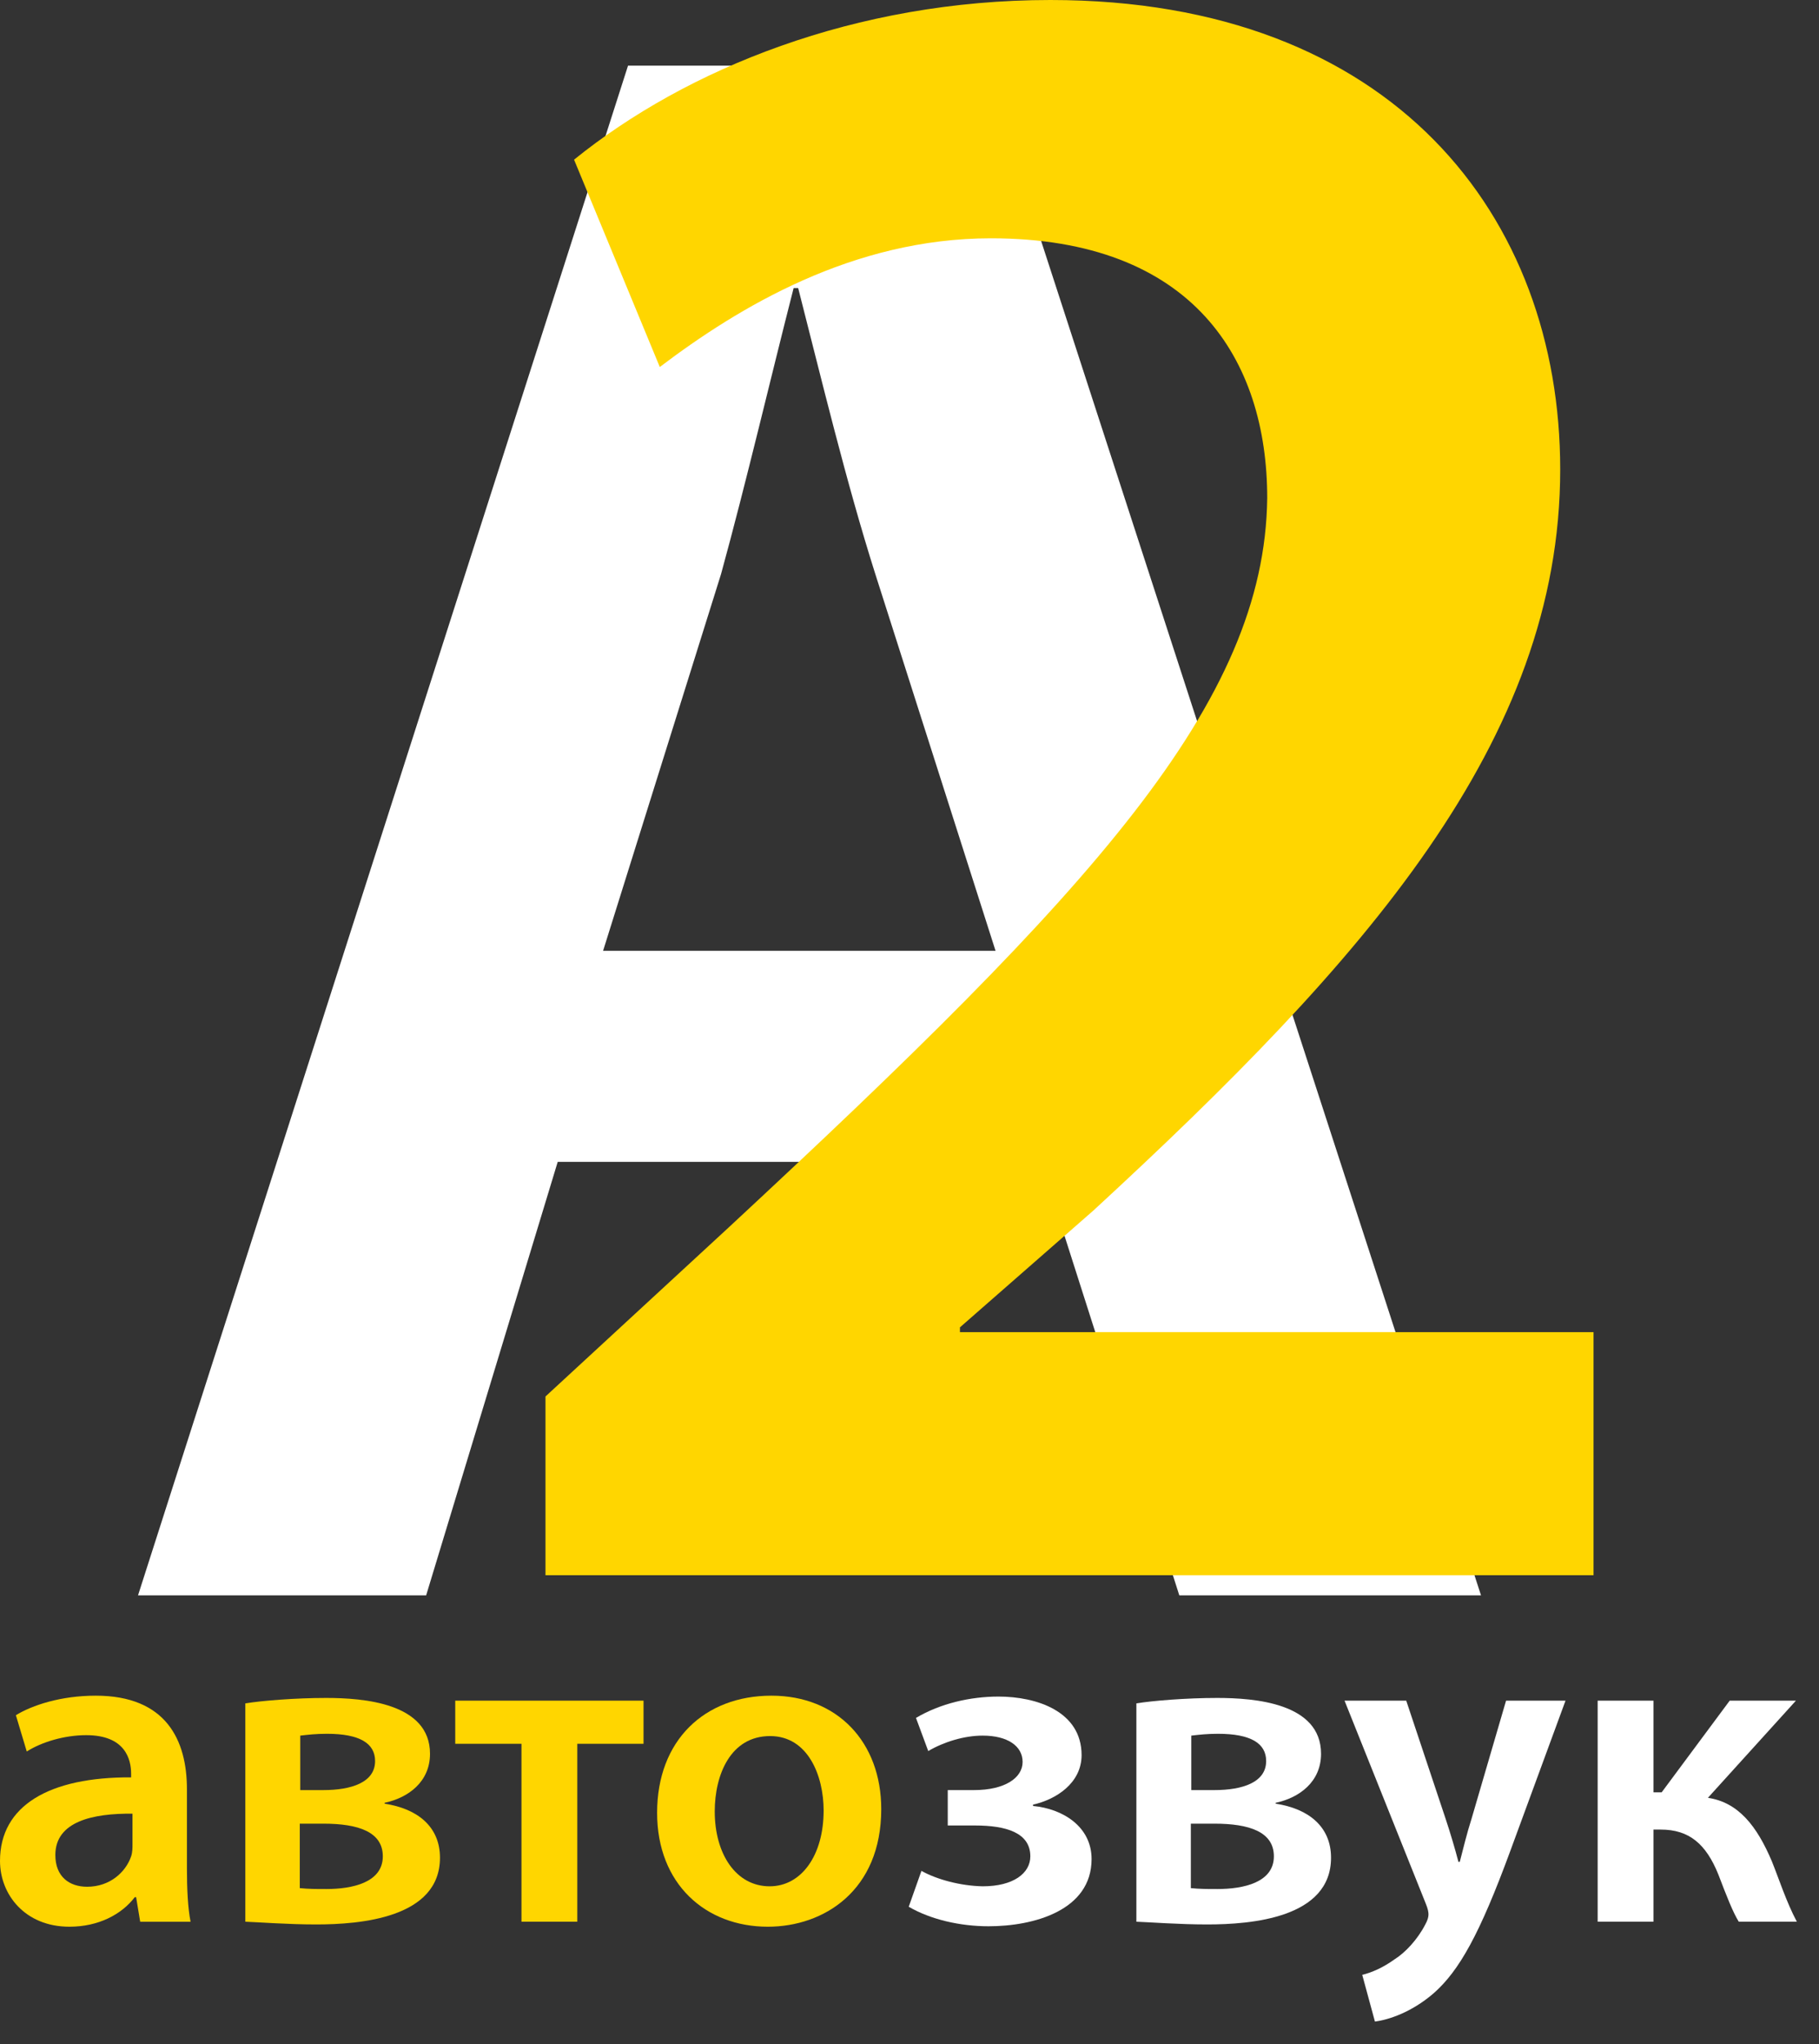
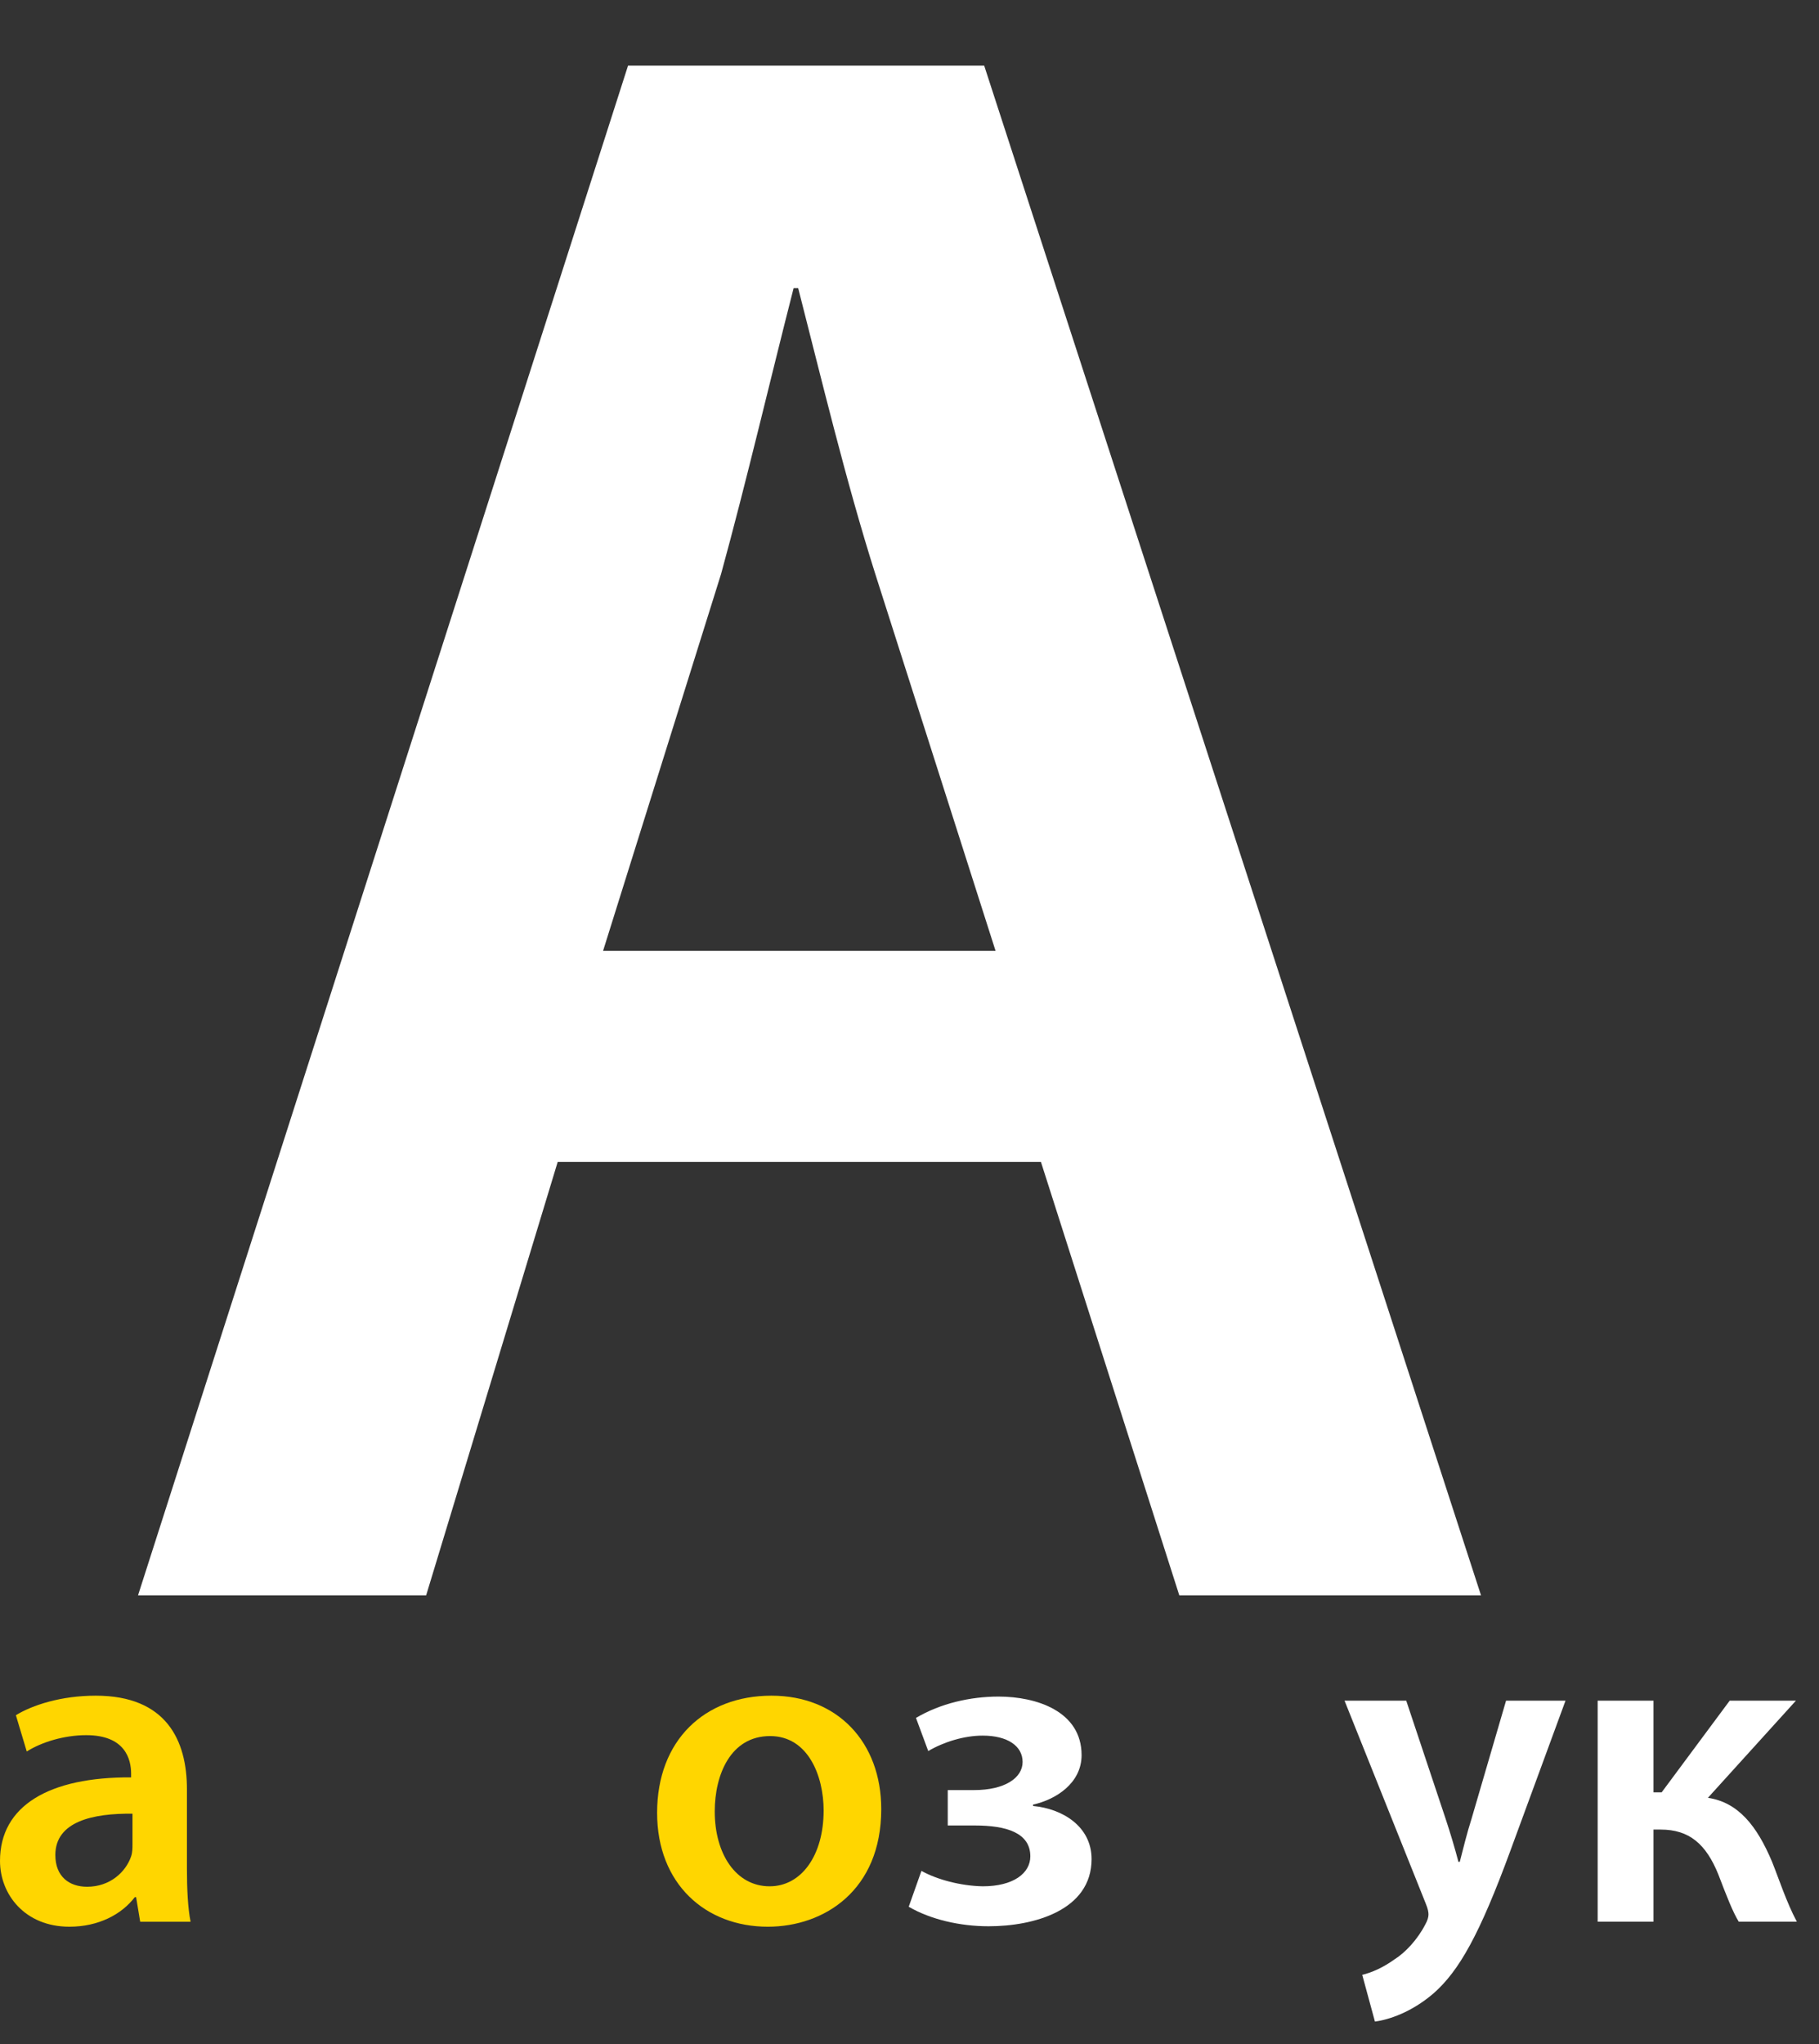
<svg xmlns="http://www.w3.org/2000/svg" width="73" height="82" viewBox="0 0 73 82" fill="none">
  <rect x="0" y="0" width="73" height="82" fill="#333333" stroke="none" />
  <path d="M41.774 46.608H22.382L17.102 63.997H5.539L25.204 2.634H39.498L59.436 63.997H47.328L41.774 46.608ZM24.203 38.141H39.953L35.128 23.028C33.944 19.295 32.943 15.107 32.032 11.556H31.85C30.94 15.107 29.939 19.386 28.937 23.028L24.203 38.141Z" fill="white" />
-   <path d="M63.952 63.188H21.891V56.019L29.251 49.231C43.877 35.657 50.76 28.201 50.856 19.979C50.856 14.435 47.892 9.559 39.767 9.559C34.222 9.559 29.634 12.332 26.479 14.722L23.038 6.405C27.531 2.772 34.318 0 42.157 0C55.922 0 62.614 8.699 62.614 18.832C62.614 29.73 54.775 38.525 43.877 48.562L38.524 53.246V53.438H63.952V63.188Z" fill="#FFD600" />
  <path d="M64.117 68.221H66.357V71.899H66.685L69.416 68.221H72.074L68.542 72.118C69.762 72.3 70.508 73.246 71.109 74.667C71.382 75.341 71.692 76.305 72.111 77.088H69.78C69.543 76.706 69.288 76.051 68.961 75.195C68.469 73.975 67.795 73.392 66.648 73.392H66.357V77.088H64.117V68.221Z" fill="white" />
  <path d="M53.959 68.221H56.435L58.02 72.973C58.202 73.52 58.402 74.193 58.529 74.685H58.584C58.711 74.193 58.875 73.52 59.057 72.955L60.441 68.221H62.827L60.605 74.266C59.385 77.58 58.566 79.055 57.528 79.965C56.636 80.73 55.725 81.022 55.179 81.094L54.669 79.219C55.051 79.128 55.507 78.928 55.962 78.6C56.399 78.327 56.891 77.799 57.2 77.198C57.291 77.034 57.328 76.906 57.328 76.797C57.328 76.706 57.309 76.579 57.218 76.36L53.959 68.221Z" fill="white" />
-   <path d="M45.605 77.088V68.33C46.261 68.221 47.627 68.112 48.847 68.112C50.34 68.112 53.016 68.312 53.016 70.351C53.016 71.48 52.142 72.117 51.196 72.318V72.354C52.525 72.555 53.417 73.283 53.417 74.521C53.417 76.943 50.212 77.198 48.446 77.198C47.317 77.198 46.133 77.107 45.605 77.088ZM47.809 69.623V71.808H48.737C49.866 71.808 50.813 71.498 50.813 70.643C50.813 69.932 50.194 69.55 48.883 69.55C48.428 69.55 48.136 69.587 47.809 69.623ZM47.791 73.155V75.741C48.155 75.777 48.428 75.777 48.865 75.777C49.885 75.777 51.123 75.522 51.123 74.466C51.123 73.483 50.139 73.155 48.737 73.155H47.791Z" fill="white" />
  <path d="M38.035 73.228V71.808H39.091C40.329 71.808 41.039 71.317 41.039 70.679C41.039 70.042 40.438 69.623 39.437 69.623C38.69 69.623 37.871 69.878 37.252 70.242L36.76 68.913C37.743 68.33 38.945 68.057 40.074 68.057C41.585 68.057 43.406 68.64 43.406 70.406C43.406 71.535 42.368 72.191 41.458 72.391V72.445C42.641 72.555 43.807 73.265 43.807 74.576C43.807 76.633 41.494 77.271 39.673 77.271C38.526 77.271 37.343 76.998 36.469 76.488L36.979 75.049C37.598 75.395 38.544 75.65 39.437 75.668C40.675 75.668 41.349 75.14 41.349 74.466C41.349 73.52 40.384 73.228 39.127 73.228H38.035Z" fill="white" />
  <path d="M30.96 68.021C33.6 68.021 35.366 69.878 35.366 72.573C35.366 75.832 33.072 77.289 30.814 77.289C28.319 77.289 26.371 75.577 26.371 72.719C26.371 69.805 28.283 68.021 30.96 68.021ZM30.905 69.641C29.321 69.641 28.684 71.189 28.684 72.664C28.684 74.376 29.539 75.668 30.887 75.668C32.161 75.668 33.054 74.43 33.054 72.627C33.054 71.244 32.434 69.641 30.905 69.641Z" fill="#FFD600" />
-   <path d="M18.27 68.221H25.826V69.951H23.168V77.088H20.928V69.951H18.27V68.221Z" fill="#FFD600" />
-   <path d="M9.846 77.088V68.33C10.501 68.221 11.867 68.112 13.087 68.112C14.58 68.112 17.257 68.312 17.257 70.351C17.257 71.48 16.383 72.117 15.436 72.318V72.354C16.765 72.555 17.657 73.283 17.657 74.521C17.657 76.943 14.453 77.198 12.686 77.198C11.557 77.198 10.374 77.107 9.846 77.088ZM12.049 69.623V71.808H12.978C14.107 71.808 15.053 71.498 15.053 70.643C15.053 69.932 14.434 69.55 13.123 69.55C12.668 69.55 12.377 69.587 12.049 69.623ZM12.031 73.155V75.741C12.395 75.777 12.668 75.777 13.105 75.777C14.125 75.777 15.363 75.522 15.363 74.466C15.363 73.483 14.38 73.155 12.978 73.155H12.031Z" fill="#FFD600" />
  <path d="M7.502 71.772V74.958C7.502 75.759 7.538 76.542 7.648 77.089H5.626L5.463 76.105H5.408C4.88 76.797 3.951 77.289 2.786 77.289C1.001 77.289 0 75.996 0 74.649C0 72.427 1.985 71.28 5.262 71.298V71.153C5.262 70.57 5.026 69.605 3.46 69.605C2.586 69.605 1.675 69.878 1.074 70.26L0.637 68.804C1.293 68.403 2.44 68.021 3.842 68.021C6.683 68.021 7.502 69.823 7.502 71.772ZM5.317 73.975V72.755C3.733 72.737 2.221 73.064 2.221 74.412C2.221 75.286 2.786 75.686 3.496 75.686C4.406 75.686 5.044 75.104 5.262 74.467C5.317 74.303 5.317 74.139 5.317 73.975Z" fill="#FFD600" />
</svg>